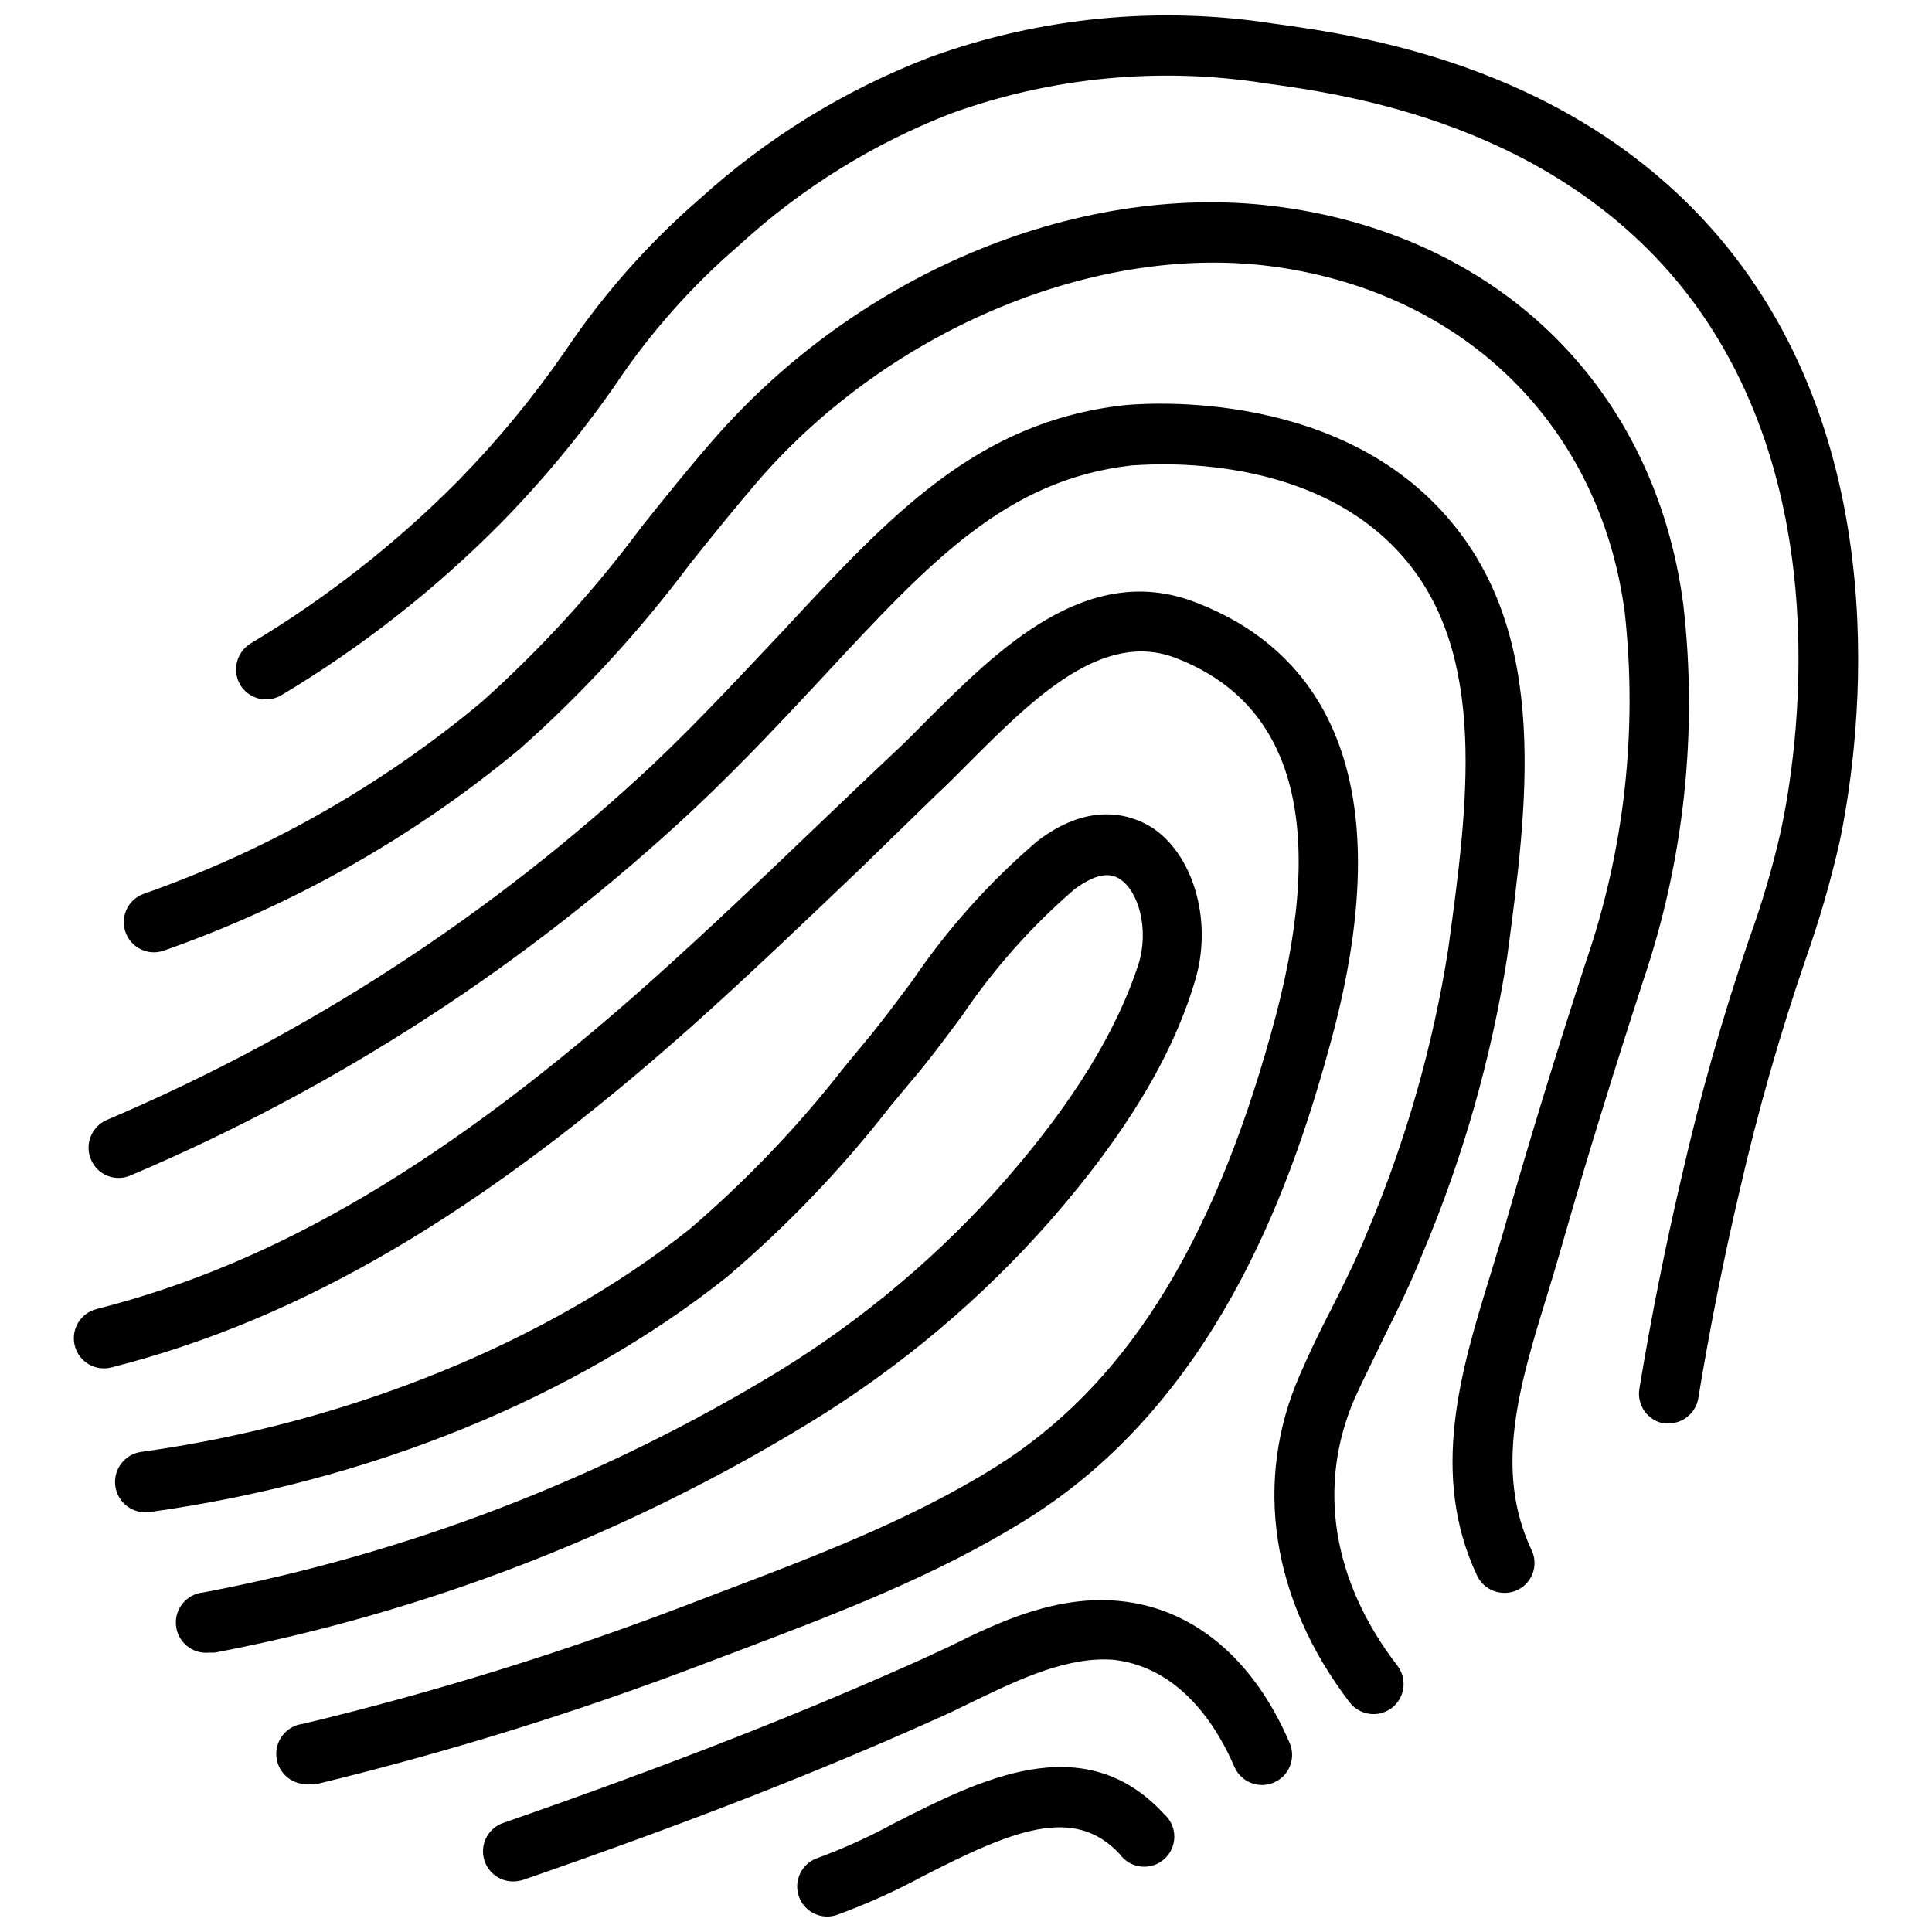
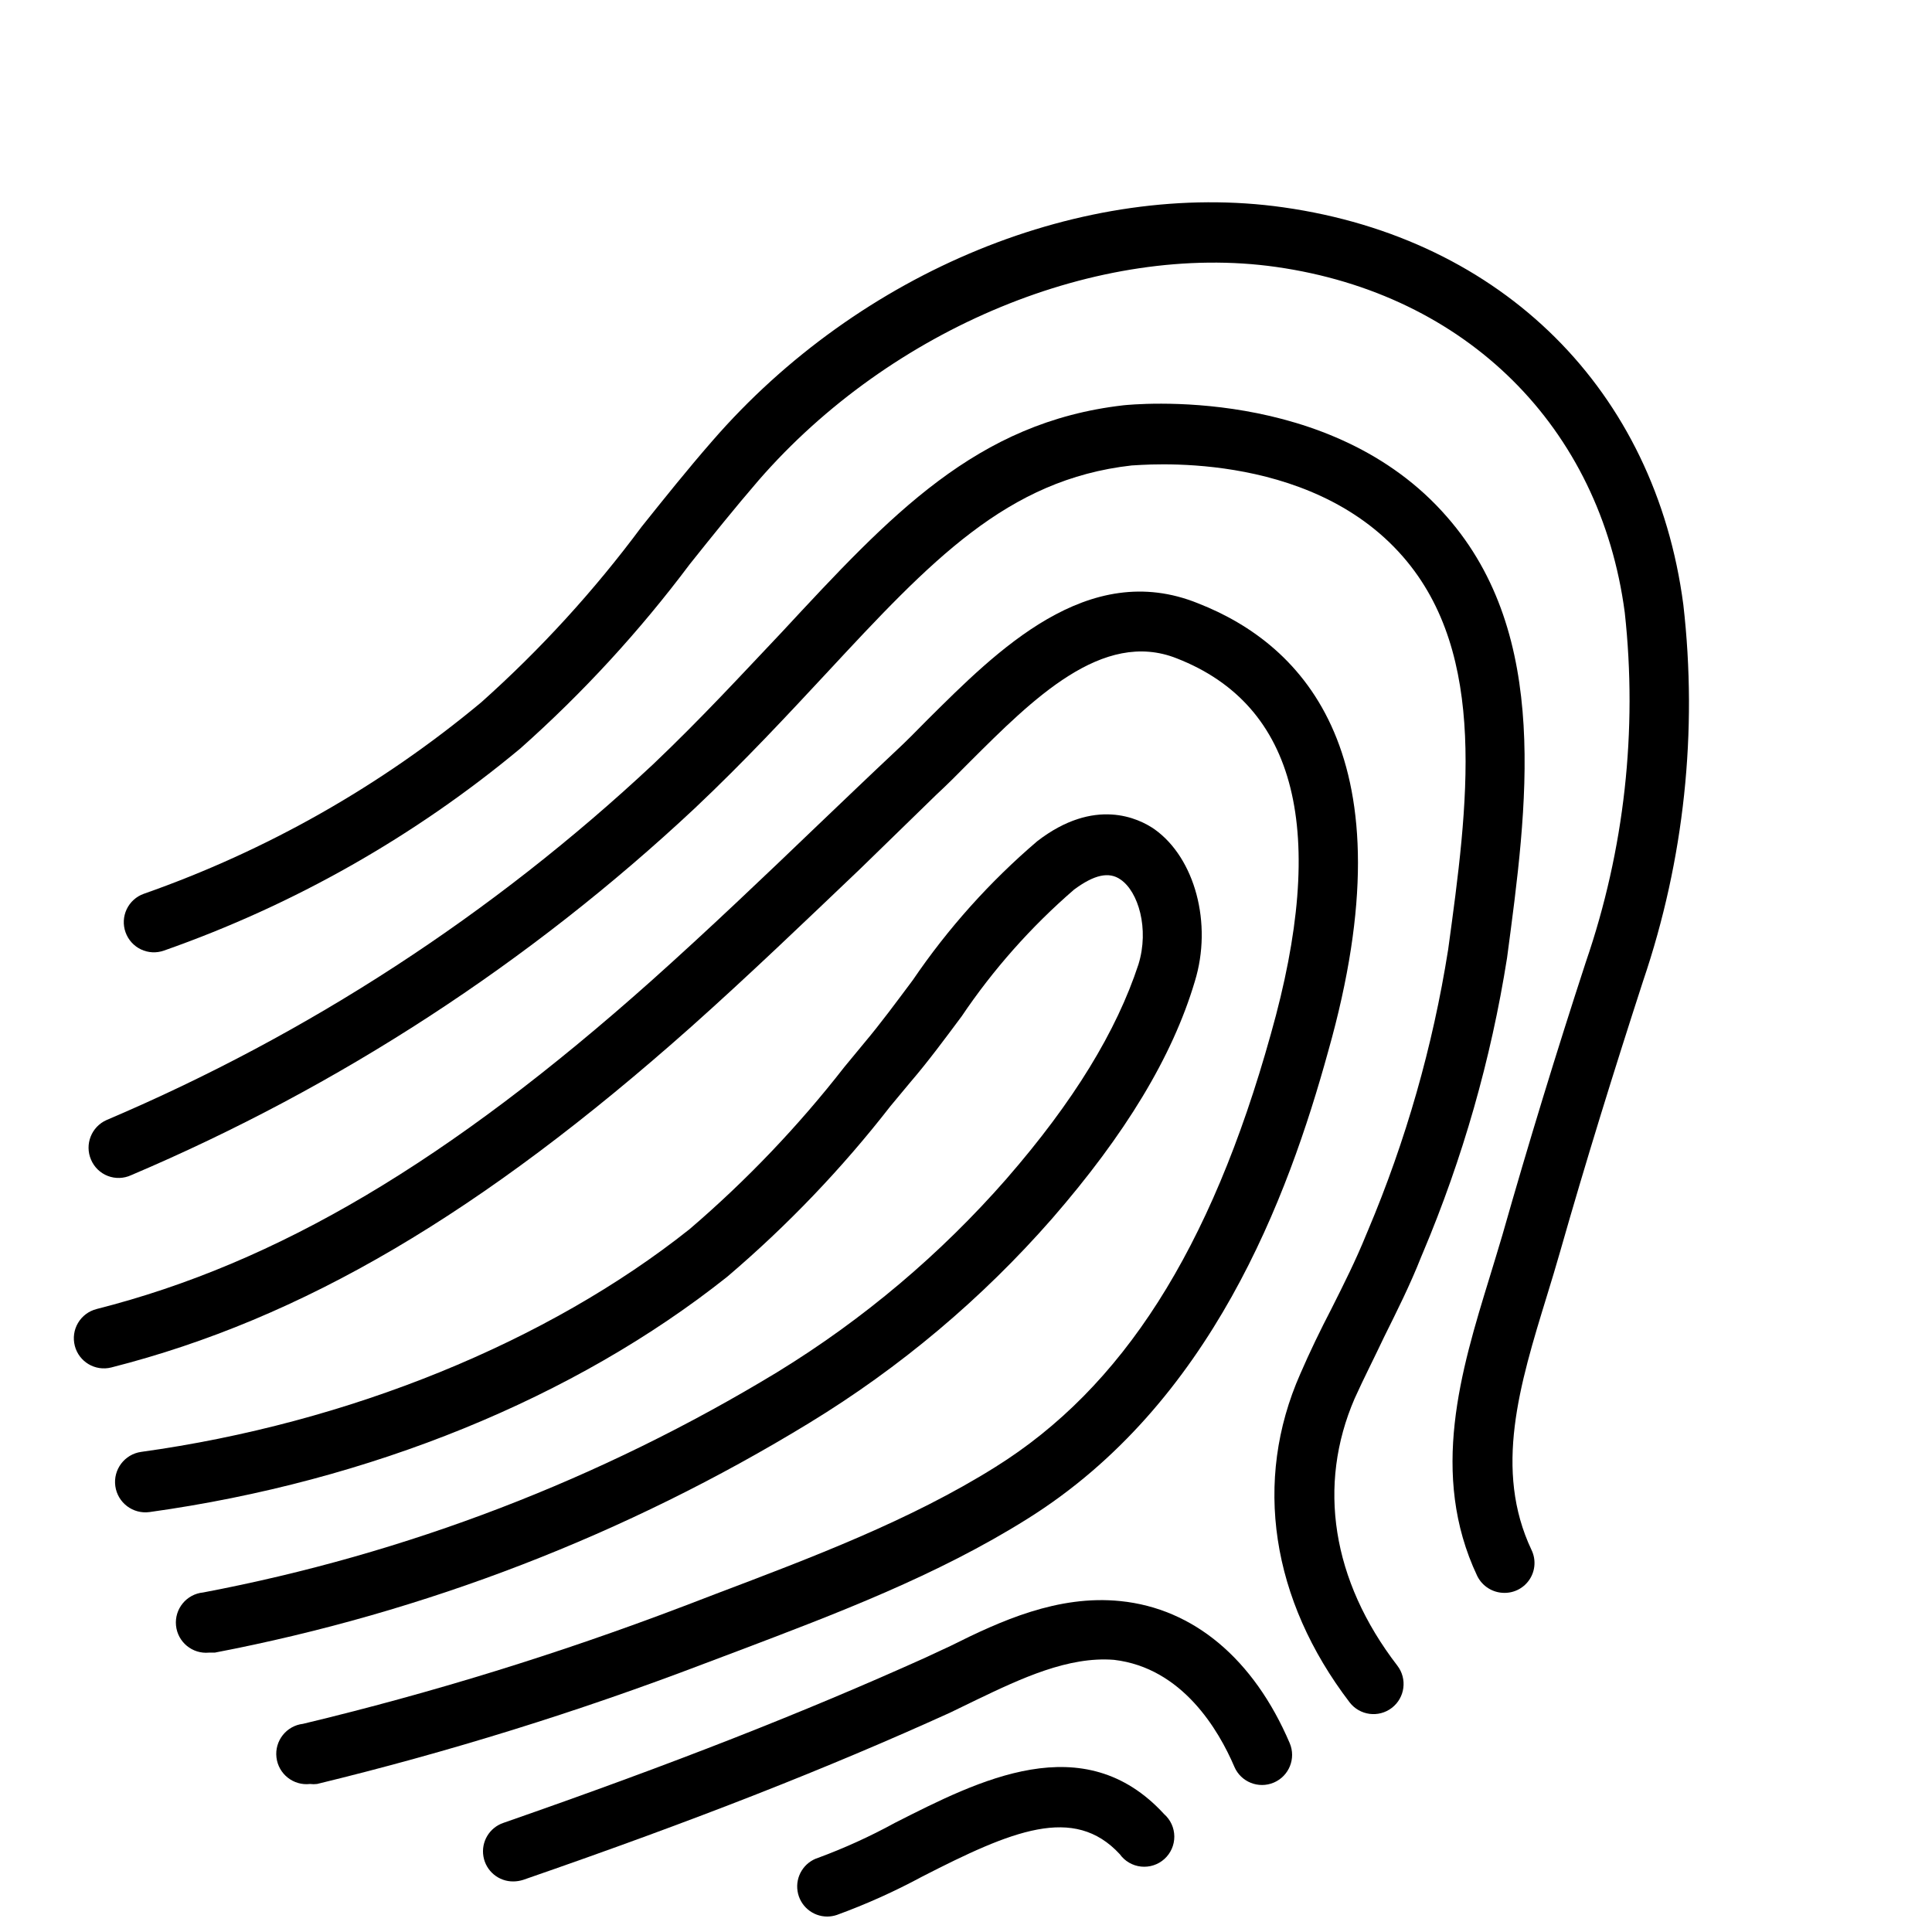
<svg xmlns="http://www.w3.org/2000/svg" width="800px" height="800px" version="1.1" viewBox="144 144 512 512">
  <defs>
    <clipPath id="b">
      <path d="m355 612h101v39.902h-101z" />
    </clipPath>
    <clipPath id="a">
      <path d="m206 148.09h431v373.91h-431z" />
    </clipPath>
  </defs>
  <path d="m410.79 456.33c-17.531 20.039-37.992 37.309-60.688 51.23-46.844 28.449-98.414 48.25-152.26 58.461-4.402 0.426-7.625 4.34-7.199 8.742s4.34 7.625 8.742 7.199h1.543-0.004c55.734-10.672 109.09-31.281 157.52-60.852 24.078-14.676 45.781-32.938 64.355-54.152 19.344-22.266 31.887-42.836 37.84-62.871 4.731-15.359 0-32.684-10.629-40.285-4.25-2.977-15.941-8.609-31.145 3.137-12.57 10.738-23.652 23.105-32.949 36.777-4.41 5.898-8.555 11.531-12.809 16.582l-5.312 6.43c-12.203 15.668-25.949 30.07-41.027 42.992-37.625 29.922-90.344 51.445-145.35 59.043-4.402 0.617-7.473 4.688-6.856 9.09 0.617 4.402 4.688 7.473 9.09 6.856 58.457-8.133 112.67-30.238 153.05-62.34 15.949-13.57 30.465-28.742 43.312-45.277l5.312-6.379c4.57-5.312 9.086-11.426 13.445-17.273l0.004 0.004c8.418-12.508 18.461-23.836 29.867-33.695 5.312-3.934 9.246-4.836 12.328-2.656 4.676 3.188 7.652 13.02 4.731 22.48-5.793 17.645-17.113 36.297-34.918 56.758z" />
  <path d="m163.82 500.65c1.094 4.25 5.418 6.816 9.672 5.742 50.594-12.859 98.051-40.816 153.75-90.344 15.254-13.605 30.188-27.953 44.695-41.773l20.141-19.609c2.871-2.656 5.848-5.633 8.93-8.77 16.582-16.527 35.184-35.234 54.844-27.422 31.887 12.438 40.125 45.918 24.926 99.594-15.941 57.238-39.379 93.695-72.969 114.69-22.641 14.191-48.734 24.02-73.977 33.586l-8.875 3.402v-0.004c-32.852 12.508-66.473 22.891-100.65 31.09-4.406 0.512-7.559 4.5-7.043 8.902 0.512 4.402 4.5 7.555 8.902 7.039 0.617 0.078 1.242 0.078 1.859 0 34.844-8.461 69.117-19.113 102.62-31.887l8.875-3.348c25.934-9.832 52.773-19.98 76.742-35.023 48.785-30.504 69.086-85.297 79.715-123.88 22.16-78.281-6.484-107.78-34.438-118.73-29.281-11.902-53.516 12.758-71.637 30.719-2.977 3.027-5.793 5.898-8.555 8.449-6.856 6.43-13.656 12.969-20.461 19.449-14.348 13.766-29.23 27.953-44.27 41.398-53.676 47.828-99.062 74.828-147.05 86.996l-0.004 0.008c-2.051 0.523-3.809 1.844-4.887 3.672-1.078 1.824-1.383 4-0.852 6.051z" />
  <path d="m168.13 451.34c0.84 1.977 2.441 3.531 4.445 4.301 2.004 0.773 4.238 0.695 6.184-0.207 55.109-23.418 105.68-56.336 149.39-97.258 13.285-12.543 24.711-24.871 34.863-35.766 27.688-29.812 47.828-51.336 80.887-55.059 1.859 0 46.715-4.781 71.906 24.18 22.641 25.988 17.219 65.793 11.957 104.21l-0.004 0.004c-4.047 25.57-11.184 50.555-21.258 74.402l-0.426 1.008c-2.711 6.695-5.898 13.074-9.301 19.824-2.762 5.312-5.633 11.215-8.184 17.113-12.543 28.379-7.707 59.84 13.074 87.051 2.684 3.492 7.695 4.148 11.188 1.461 3.492-2.684 4.144-7.691 1.461-11.188-17.379-22.586-21.258-47.828-11.32-70.789 2.391-5.312 5.312-11 7.812-16.316 3.348-6.75 6.856-13.711 9.832-21.258l0.426-1.008c10.578-25.055 18.074-51.309 22.32-78.176 5.312-40.02 11.691-85.402-15.941-116.92-30.609-35.18-83.438-29.762-85.668-29.547-39.066 4.465-61.703 29.016-90.613 60.16-10.629 11.215-21.258 22.801-34.117 35.023h-0.004c-42.371 39.633-91.367 71.527-144.77 94.223-4.039 1.773-5.891 6.473-4.144 10.523z" />
  <path d="m471.11 612.2c1.73 4.051 6.418 5.93 10.469 4.199 4.051-1.73 5.93-6.418 4.199-10.469-9.512-22.266-25.457-35.66-44.855-37.625-16.582-1.699-31.887 5.312-44.961 11.852l-6.961 3.242c-31.887 14.348-66.113 27.848-111.6 43.684-3.711 1.262-5.953 5.031-5.289 8.891 0.66 3.863 4.027 6.672 7.945 6.625 0.887-0.008 1.762-0.152 2.606-0.422 46.078-15.941 80.938-29.707 113.04-44.27l7.012-3.402c11.957-5.738 24.395-11.586 36.512-10.629 18.121 2.125 27.742 18.652 31.887 28.324z" />
  <g clip-path="url(#b)">
    <path d="m381.13 627.09c-6.531 3.578-13.316 6.668-20.301 9.246-3.758 1.188-6.082 4.945-5.469 8.836 0.609 3.891 3.973 6.754 7.914 6.734 0.848-0.012 1.691-0.156 2.496-0.426 7.766-2.832 15.312-6.223 22.586-10.148 23.754-12.172 40.23-19.133 52.402-5.953 1.32 1.848 3.371 3.043 5.629 3.281 2.258 0.242 4.516-0.488 6.199-2.016 1.684-1.523 2.637-3.691 2.621-5.965-0.016-2.273-1-4.43-2.707-5.93-21.309-23.223-49.051-8.98-71.371 2.34z" />
  </g>
  <path d="m177.27 391.07c0.711 1.996 2.184 3.629 4.098 4.535 1.914 0.91 4.113 1.016 6.106 0.301 34.422-12.086 66.402-30.23 94.438-53.57 16.551-14.715 31.578-31.059 44.855-48.785 5.848-7.332 11.957-14.934 18.23-22.215 35.18-40.496 90.344-63.242 137.16-56.598 50.539 7.176 85.934 42.516 92.418 91.566 3.43 31.258-0.09 62.891-10.309 92.633-7.812 23.914-15.254 48.254-22.109 72.328-1.117 3.773-2.285 7.602-3.453 11.426-7.492 24.395-15.941 52.027-3.242 78.918 1.344 2.769 4.152 4.523 7.227 4.519 2.734 0.016 5.285-1.379 6.746-3.695 1.461-2.312 1.621-5.215 0.43-7.68-10.043-21.258-3.188-43.684 4.094-67.387 1.223-3.934 2.391-7.867 3.508-11.746 6.801-23.863 14.242-47.828 22-71.746v0.004c10.859-32.023 14.488-66.055 10.629-99.648-7.441-56.707-47.828-97.043-105.97-105.28-52.773-7.492-112.24 16.793-151.41 61.965-6.535 7.492-12.703 15.199-18.652 22.641h-0.004c-12.551 16.922-26.797 32.523-42.516 46.555-26.543 22.121-56.836 39.309-89.441 50.754-1.996 0.707-3.629 2.184-4.535 4.098-0.906 1.914-1.016 4.109-0.301 6.106z" />
  <g clip-path="url(#a)">
-     <path d="m607.47 393.04c-7.019 20.598-12.961 41.551-17.801 62.766-4.359 18.547-8.133 37.469-11.215 56.227-0.352 2.086 0.137 4.227 1.363 5.953 1.227 1.723 3.086 2.891 5.176 3.242h1.328c3.758-0.078 6.957-2.75 7.703-6.434 3.027-18.441 6.75-37.199 11-55.27h0.004c4.777-20.844 10.648-41.418 17.59-61.648 3.551-10.039 6.516-20.277 8.875-30.664 4.625-21.895 16.367-97.84-27.742-155.18-38.953-50.379-99.273-58.617-122.02-61.75-30.641-4.781-61.988-1.746-91.141 8.82-22.512 8.602-43.219 21.328-61.066 37.52-13.578 11.738-25.535 25.23-35.551 40.125-8.5 12.348-18.051 23.941-28.539 34.652-16.48 16.621-34.977 31.121-55.059 43.152-3.723 2.309-4.926 7.168-2.711 10.945 1.094 1.812 2.859 3.117 4.914 3.625 2.051 0.508 4.223 0.18 6.035-0.914 21.219-12.695 40.75-28.016 58.141-45.598 11.105-11.312 21.238-23.547 30.293-36.562 9.25-13.848 20.355-26.363 33-37.203 16.359-14.988 35.375-26.797 56.066-34.809 26.719-9.645 55.441-12.367 83.492-7.918 20.938 2.871 76.527 10.629 111.6 55.855 39.965 51.922 29.07 121.91 24.766 142.16-2.223 9.805-5.062 19.461-8.504 28.91z" />
-   </g>
+     </g>
</svg>